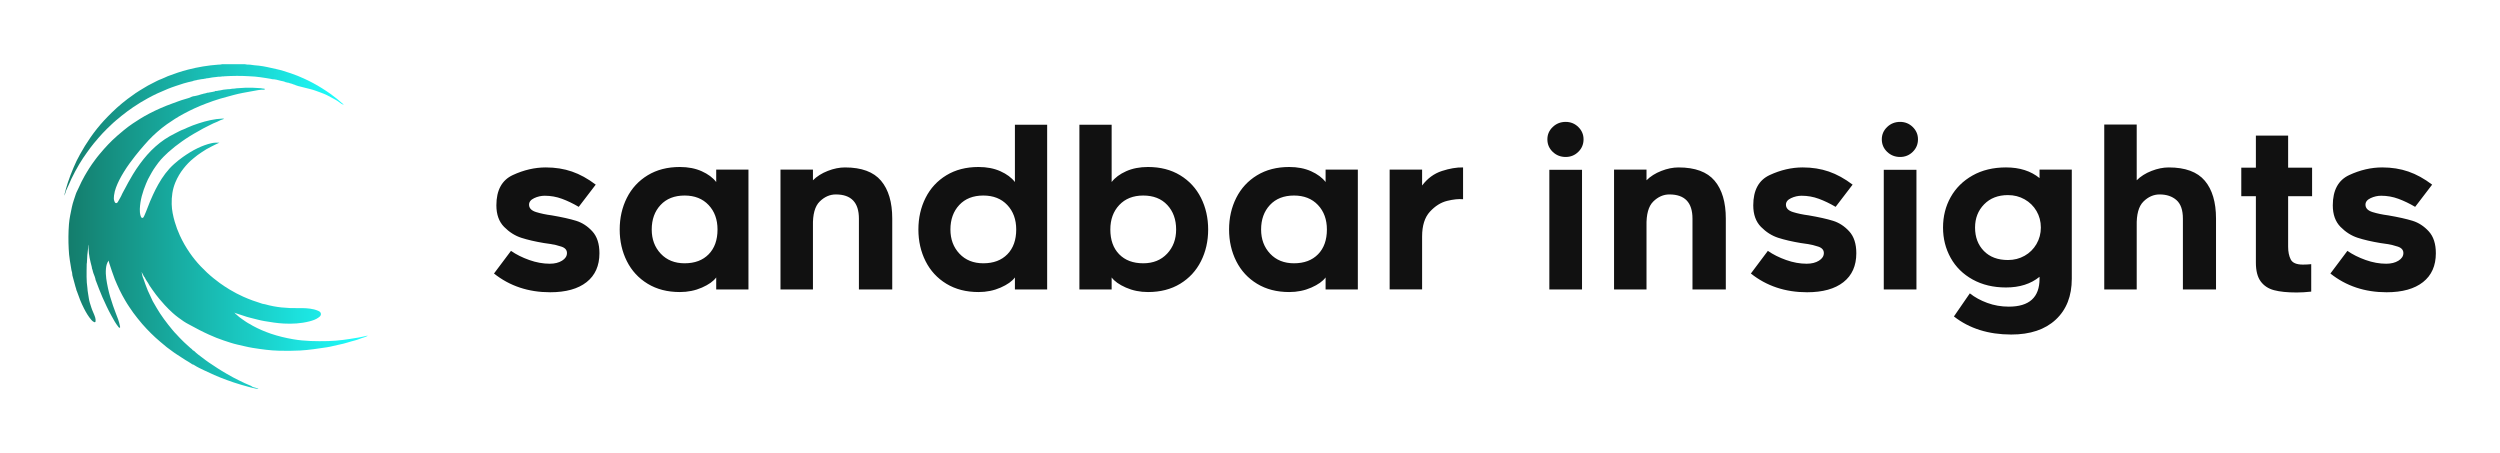
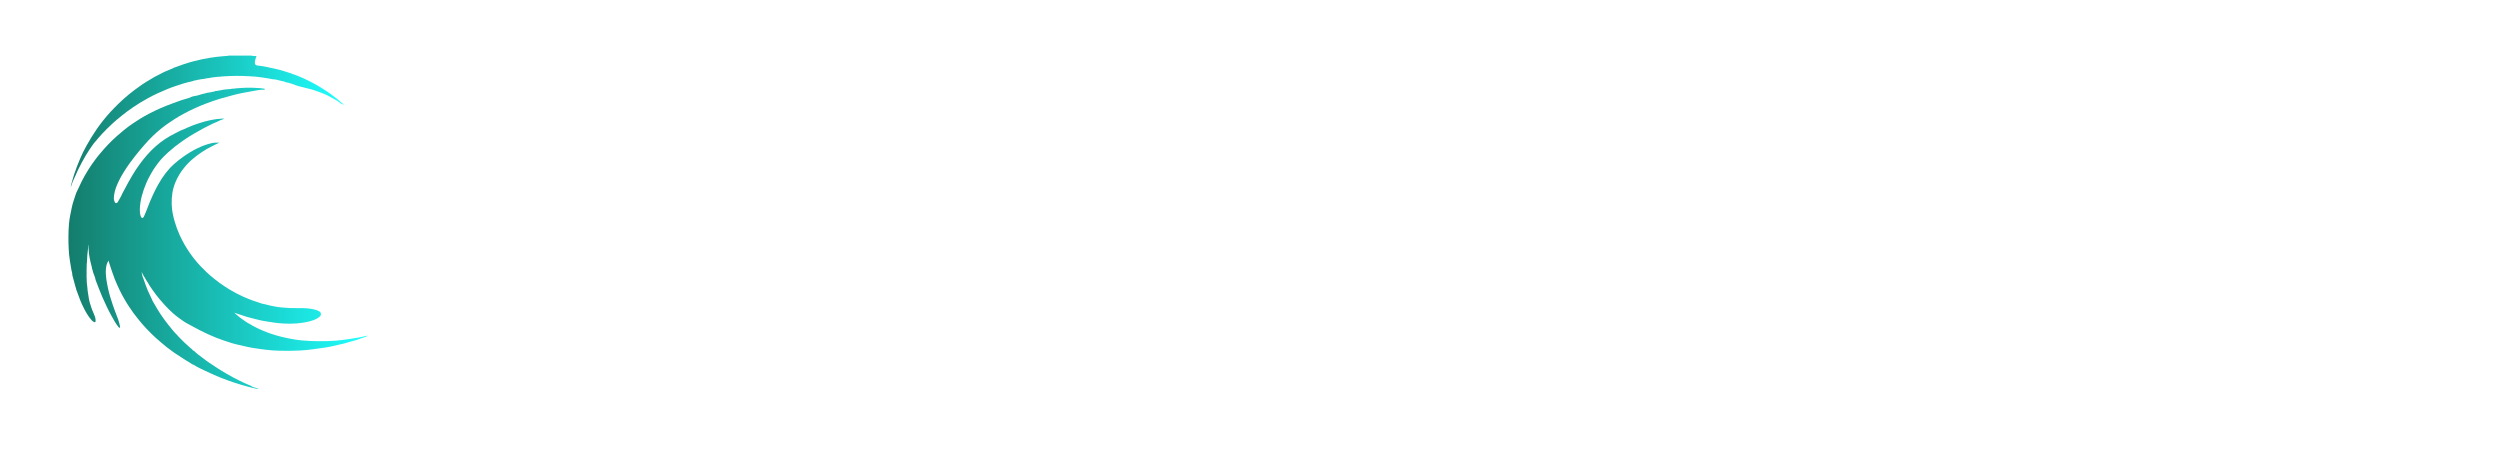
<svg xmlns="http://www.w3.org/2000/svg" version="1.1" width="3162.293" height="572.97" viewBox="0 0 3162.293 572.97">
  <g transform="scale(8.115) translate(10, 10)">
    <defs id="SvgjsDefs2485">
      <linearGradient id="SvgjsLinearGradient2490">
        <stop id="SvgjsStop2491" stop-color="#147d6c" offset="0" />
        <stop id="SvgjsStop2492" stop-color="#1effff" offset="1" />
      </linearGradient>
    </defs>
    <g id="SvgjsG2486" transform="matrix(0.565,0,0,0.565,-5.375,-2.753)" fill="url(#SvgjsLinearGradient2490)">
      <g>
-         <path fill="url(#SvgjsLinearGradient2490)" d="M63.163,5.283c1.626,0.171,3.202,0.587,4.796,0.926c1.42,0.301,2.788,0.76,4.155,1.215   c1.193,0.397,2.358,0.883,3.509,1.4c0.858,0.386,1.701,0.802,2.525,1.244c0.855,0.459,1.704,0.939,2.525,1.467   c0.79,0.509,1.585,1.01,2.345,1.56c1.167,0.844,2.287,1.751,3.364,2.709c0.077,0.069,0.211,0.106,0.19,0.253   c-0.477-0.14-0.867-0.448-1.245-0.74c-0.585-0.451-1.243-0.761-1.875-1.122c-0.934-0.534-1.897-1.026-2.906-1.388   c-1.054-0.378-2.091-0.806-3.19-1.068c-1.101-0.263-2.195-0.563-3.296-0.829c-0.244-0.082-0.488-0.163-0.732-0.245   c-0.104-0.086-0.218-0.146-0.359-0.135c-0.007-0.016-0.019-0.02-0.035-0.012c-0.395-0.157-0.785-0.328-1.209-0.397   c-0.011-0.016-0.025-0.021-0.043-0.013c-0.114-0.072-0.238-0.11-0.373-0.115c-0.043-0.005-0.087-0.01-0.13-0.015   c-0.186-0.045-0.373-0.09-0.559-0.135c-0.012-0.017-0.027-0.021-0.046-0.013c-0.402-0.236-0.871-0.244-1.306-0.368   c-0.775-0.222-1.561-0.426-2.378-0.44l-0.03-0.013c0,0-0.033,0.004-0.033,0.004c-0.052-0.021-0.103-0.053-0.157-0.061   c-0.984-0.159-1.965-0.339-2.953-0.467c-1.033-0.133-2.068-0.261-3.112-0.277c-2.304-0.151-4.608-0.123-6.912,0.013   c-0.021,0.001-0.041,0.018-0.062,0.027c-0.324-0.003-0.648-0.009-0.964,0.076c-0.045,0.002-0.091,0.005-0.136,0.007   c-0.334-0.033-0.662,0.037-0.989,0.075c-0.758,0.089-1.523,0.141-2.267,0.327l-0.03-0.004c0,0-0.027,0.014-0.027,0.014   c-0.264-0.003-0.52,0.041-0.769,0.129c-0.09,0.011-0.179,0.021-0.269,0.032C48.141,8.89,48.114,8.898,48.1,8.938   c0,0,0.005-0.002,0.005-0.002c-0.484,0.068-0.976,0.084-1.45,0.216L46.622,9.15c0,0-0.029,0.017-0.029,0.017   C46.402,9.186,46.21,9.2,46.034,9.29c-0.044,0.006-0.087,0.012-0.131,0.018c-0.322,0.08-0.662,0.096-0.961,0.263   c-0.819,0.2-1.655,0.347-2.453,0.611c-1.457,0.482-2.927,0.925-4.355,1.505c-0.966,0.392-1.925,0.806-2.869,1.24   c-0.904,0.415-1.792,0.875-2.668,1.356c-1.358,0.745-2.685,1.54-3.961,2.41c-1.106,0.753-2.19,1.541-3.233,2.387   c-0.485,0.394-0.963,0.809-1.454,1.199c-0.485,0.385-0.937,0.831-1.399,1.253c-0.845,0.772-1.644,1.591-2.434,2.413   c-0.406,0.422-0.807,0.869-1.188,1.325c-0.439,0.525-0.889,1.046-1.325,1.574c-0.627,0.759-1.195,1.566-1.775,2.363   c-0.763,1.047-1.476,2.13-2.137,3.238c-0.791,1.326-1.522,2.689-2.192,4.086c-0.446,0.931-0.794,1.905-1.272,2.816   c-0.299,0.57-0.339,1.226-0.709,1.805c0.304-1.248,0.631-2.443,1.019-3.628c0.459-1.398,0.998-2.762,1.568-4.113   c0.54-1.279,1.134-2.538,1.828-3.74c0.446-0.772,0.878-1.553,1.354-2.31c0.489-0.777,0.984-1.548,1.508-2.299   c1.135-1.627,2.368-3.179,3.713-4.638c0.696-0.755,1.423-1.482,2.152-2.207c0.913-0.91,1.883-1.752,2.866-2.575   c0.486-0.407,0.992-0.807,1.504-1.191c0.714-0.537,1.453-1.04,2.174-1.566c0.683-0.498,1.442-0.889,2.154-1.348   c0.83-0.534,1.699-1.009,2.581-1.436c0.779-0.378,1.525-0.832,2.36-1.113c0.625-0.21,1.203-0.566,1.825-0.804   c1.822-0.698,3.671-1.323,5.561-1.808c2.743-0.704,5.528-1.171,8.356-1.372c0.347-0.025,0.706,0.005,1.041-0.129   c2.071,0,4.143,0,6.214,0c0.477,0.119,0.963,0.129,1.451,0.134c0.022,0.01,0.044,0.012,0.067,0.005   C61.594,5.129,62.374,5.239,63.163,5.283z" />
+         <path fill="url(#SvgjsLinearGradient2490)" d="M63.163,5.283c1.626,0.171,3.202,0.587,4.796,0.926c1.42,0.301,2.788,0.76,4.155,1.215   c1.193,0.397,2.358,0.883,3.509,1.4c0.858,0.386,1.701,0.802,2.525,1.244c0.855,0.459,1.704,0.939,2.525,1.467   c0.79,0.509,1.585,1.01,2.345,1.56c1.167,0.844,2.287,1.751,3.364,2.709c0.077,0.069,0.211,0.106,0.19,0.253   c-0.477-0.14-0.867-0.448-1.245-0.74c-0.585-0.451-1.243-0.761-1.875-1.122c-0.934-0.534-1.897-1.026-2.906-1.388   c-1.054-0.378-2.091-0.806-3.19-1.068c-1.101-0.263-2.195-0.563-3.296-0.829c-0.244-0.082-0.488-0.163-0.732-0.245   c-0.104-0.086-0.218-0.146-0.359-0.135c-0.007-0.016-0.019-0.02-0.035-0.012c-0.395-0.157-0.785-0.328-1.209-0.397   c-0.011-0.016-0.025-0.021-0.043-0.013c-0.114-0.072-0.238-0.11-0.373-0.115c-0.043-0.005-0.087-0.01-0.13-0.015   c-0.186-0.045-0.373-0.09-0.559-0.135c-0.012-0.017-0.027-0.021-0.046-0.013c-0.402-0.236-0.871-0.244-1.306-0.368   c-0.775-0.222-1.561-0.426-2.378-0.44l-0.03-0.013c0,0-0.033,0.004-0.033,0.004c-0.052-0.021-0.103-0.053-0.157-0.061   c-0.984-0.159-1.965-0.339-2.953-0.467c-1.033-0.133-2.068-0.261-3.112-0.277c-2.304-0.151-4.608-0.123-6.912,0.013   c-0.021,0.001-0.041,0.018-0.062,0.027c-0.324-0.003-0.648-0.009-0.964,0.076c-0.045,0.002-0.091,0.005-0.136,0.007   c-0.334-0.033-0.662,0.037-0.989,0.075c-0.758,0.089-1.523,0.141-2.267,0.327l-0.03-0.004c0,0-0.027,0.014-0.027,0.014   c-0.264-0.003-0.52,0.041-0.769,0.129c-0.09,0.011-0.179,0.021-0.269,0.032C48.141,8.89,48.114,8.898,48.1,8.938   c0,0,0.005-0.002,0.005-0.002c-0.484,0.068-0.976,0.084-1.45,0.216L46.622,9.15c0,0-0.029,0.017-0.029,0.017   C46.402,9.186,46.21,9.2,46.034,9.29c-0.044,0.006-0.087,0.012-0.131,0.018c-0.322,0.08-0.662,0.096-0.961,0.263   c-0.819,0.2-1.655,0.347-2.453,0.611c-1.457,0.482-2.927,0.925-4.355,1.505c-0.966,0.392-1.925,0.806-2.869,1.24   c-0.904,0.415-1.792,0.875-2.668,1.356c-1.358,0.745-2.685,1.54-3.961,2.41c-1.106,0.753-2.19,1.541-3.233,2.387   c-0.485,0.394-0.963,0.809-1.454,1.199c-0.485,0.385-0.937,0.831-1.399,1.253c-0.845,0.772-1.644,1.591-2.434,2.413   c-0.406,0.422-0.807,0.869-1.188,1.325c-0.439,0.525-0.889,1.046-1.325,1.574c-0.763,1.047-1.476,2.13-2.137,3.238c-0.791,1.326-1.522,2.689-2.192,4.086c-0.446,0.931-0.794,1.905-1.272,2.816   c-0.299,0.57-0.339,1.226-0.709,1.805c0.304-1.248,0.631-2.443,1.019-3.628c0.459-1.398,0.998-2.762,1.568-4.113   c0.54-1.279,1.134-2.538,1.828-3.74c0.446-0.772,0.878-1.553,1.354-2.31c0.489-0.777,0.984-1.548,1.508-2.299   c1.135-1.627,2.368-3.179,3.713-4.638c0.696-0.755,1.423-1.482,2.152-2.207c0.913-0.91,1.883-1.752,2.866-2.575   c0.486-0.407,0.992-0.807,1.504-1.191c0.714-0.537,1.453-1.04,2.174-1.566c0.683-0.498,1.442-0.889,2.154-1.348   c0.83-0.534,1.699-1.009,2.581-1.436c0.779-0.378,1.525-0.832,2.36-1.113c0.625-0.21,1.203-0.566,1.825-0.804   c1.822-0.698,3.671-1.323,5.561-1.808c2.743-0.704,5.528-1.171,8.356-1.372c0.347-0.025,0.706,0.005,1.041-0.129   c2.071,0,4.143,0,6.214,0c0.477,0.119,0.963,0.129,1.451,0.134c0.022,0.01,0.044,0.012,0.067,0.005   C61.594,5.129,62.374,5.239,63.163,5.283z" />
        <path fill="url(#SvgjsLinearGradient2490)" d="M45.212,30.841c-1.029,0.819-1.928,1.766-2.744,2.793c-0.945,1.19-1.708,2.488-2.288,3.895   c-0.788,1.913-1.05,3.903-1,5.962c0.04,1.673,0.383,3.274,0.843,4.872c0.373,1.296,0.849,2.549,1.406,3.769   c0.384,0.842,0.807,1.669,1.27,2.477c0.451,0.786,0.937,1.548,1.446,2.291c0.9,1.312,1.904,2.55,2.999,3.708   c1.128,1.192,2.321,2.312,3.601,3.345c0.562,0.453,1.13,0.899,1.714,1.318c0.901,0.646,1.828,1.261,2.781,1.828   c1.191,0.709,2.42,1.36,3.686,1.926c1.718,0.769,3.489,1.403,5.289,1.955c0.24,0.073,0.496,0.095,0.744,0.141   c2.978,0.857,6.027,1.112,9.11,1.062c1.473-0.024,2.943,0.003,4.384,0.352c0.41,0.099,0.815,0.244,1.201,0.415   c0.352,0.156,0.672,0.401,0.701,0.825c0.029,0.419-0.246,0.691-0.561,0.93c-0.794,0.603-1.708,0.903-2.663,1.144   c-2.322,0.586-4.677,0.709-7.054,0.584c-1.794-0.094-3.561-0.382-5.331-0.679c-1.32-0.222-2.59-0.61-3.886-0.913   c-1.325-0.31-2.571-0.847-3.874-1.213c-0.103-0.029-0.199-0.117-0.319-0.052c0.019-0.125-0.059-0.13-0.155-0.13   c0.039,0.073,0.088,0.114,0.159,0.127c0.015,0.214,0.225,0.241,0.341,0.358c0.494,0.498,1.066,0.906,1.633,1.306   c0.718,0.507,1.435,1.024,2.231,1.412c0.236,0.115,0.446,0.282,0.678,0.408c1.616,0.875,3.301,1.604,5.038,2.194   c1.979,0.673,4.013,1.147,6.075,1.509c3.213,0.564,6.449,0.582,9.696,0.512c2.783-0.06,5.514-0.496,8.247-0.958   c0.794-0.134,1.574-0.324,2.359-0.491c0.086-0.018,0.169-0.06,0.297,0.005c-0.357,0.154-0.676,0.343-1.021,0.43   c-0.838,0.212-1.61,0.618-2.445,0.82c-1.448,0.35-2.843,0.884-4.318,1.154c-1.16,0.212-2.296,0.578-3.466,0.749   c-2.455,0.358-4.906,0.756-7.39,0.892c-1.944,0.106-3.887,0.104-5.831,0.059c-2.442-0.056-4.853-0.401-7.263-0.782   c-1.388-0.22-2.737-0.591-4.106-0.883c-1.331-0.284-2.603-0.745-3.887-1.162c-1.382-0.448-2.726-1.014-4.057-1.609   c-0.89-0.398-1.762-0.831-2.63-1.268c-0.983-0.496-1.932-1.06-2.917-1.555c-1.028-0.516-1.959-1.173-2.878-1.863   c-0.559-0.42-1.108-0.854-1.619-1.322c-0.747-0.685-1.473-1.394-2.161-2.145c-0.495-0.539-0.979-1.09-1.446-1.65   c-0.681-0.816-1.332-1.662-1.932-2.539c-0.284-0.415-0.576-0.825-0.856-1.243c-0.335-0.714-0.867-1.31-1.21-2.02   c0,0,0-0.003,0-0.003c-0.033-0.177-0.171-0.283-0.28-0.41c0,0,0-0.003,0-0.003c-0.225-0.43-0.451-0.859-0.676-1.289   c0.151,0.637,0.203,1.295,0.511,1.879c0.383,1.103,0.762,2.205,1.215,3.286c0.368,0.879,0.844,1.702,1.198,2.584   c0.106,0.263,0.259,0.509,0.404,0.755c0.576,0.976,1.119,1.975,1.748,2.916c0.711,1.064,1.449,2.111,2.255,3.113   c0.377,0.468,0.774,0.93,1.141,1.41c0.341,0.446,0.744,0.863,1.142,1.273c0.517,0.534,0.99,1.114,1.537,1.613   c0.421,0.385,0.789,0.825,1.238,1.179c0.503,0.395,0.911,0.9,1.445,1.26c0.174,0.258,0.398,0.457,0.693,0.567   c0.689,0.72,1.512,1.277,2.299,1.876c0.591,0.45,1.18,0.907,1.798,1.319c0.762,0.508,1.528,1.011,2.292,1.515   c0.824,0.543,1.677,1.037,2.523,1.539c1.14,0.676,2.312,1.305,3.506,1.881c1.051,0.506,2.096,1.032,3.189,1.448   c0.148,0.056,0.269,0.155,0.397,0.25c0.292,0.217,0.688,0.187,1.018,0.338c0.206,0.094,0.429,0.148,0.706,0.24   c-0.173,0.103-0.284,0.049-0.396,0.027c-1.5-0.292-2.962-0.722-4.429-1.144c-1.323-0.381-2.621-0.829-3.91-1.299   c-1.16-0.424-2.313-0.875-3.446-1.378c-0.93-0.413-1.862-0.828-2.774-1.276c-0.924-0.454-1.874-0.867-2.74-1.437   c-0.151-0.1-0.304-0.212-0.499-0.218c-0.046-0.018-0.092-0.036-0.138-0.054c0,0,0.003,0.004,0.003,0.004   c-0.024-0.025-0.048-0.049-0.071-0.074c0,0,0.003,0.002,0.003,0.002c-0.559-0.408-1.176-0.724-1.761-1.089   c-1.013-0.631-2.005-1.297-3.005-1.949c0,0,0.002,0.002,0.002,0.002c-0.027-0.068-0.085-0.095-0.149-0.114   c-0.665-0.488-1.343-0.96-1.992-1.469c-0.62-0.486-1.21-1.011-1.815-1.516c-1.783-1.49-3.413-3.137-4.947-4.877   c-0.46-0.521-0.885-1.079-1.33-1.614c-0.823-0.987-1.548-2.044-2.258-3.106c-0.385-0.576-0.767-1.166-1.113-1.774   c-0.545-0.956-1.099-1.911-1.562-2.904c-0.459-0.984-0.918-1.971-1.323-2.984c-0.584-1.462-1.026-2.967-1.535-4.452   c-0.069-0.201-0.101-0.414-0.163-0.673c-0.499,0.703-0.67,1.456-0.739,2.24c-0.161,1.834,0.195,3.611,0.568,5.392   c0.342,1.632,0.854,3.212,1.378,4.787c0.431,1.293,0.964,2.552,1.429,3.834c0.222,0.614,0.383,1.249,0.505,1.893   c0.025,0.132,0.081,0.309-0.067,0.374c-0.159,0.07-0.265-0.084-0.36-0.201c-0.792-0.974-1.371-2.078-1.977-3.17   c-0.915-1.648-1.693-3.362-2.462-5.077c-0.664-1.482-1.201-3.021-1.794-4.535c0.009-0.041-0.009-0.063-0.049-0.07   c0,0-0.002-0.002-0.002-0.002c-0.092-0.705-0.375-1.349-0.633-2.001c-0.03-0.098-0.059-0.196-0.089-0.294   c-0.012-0.039-0.023-0.079-0.035-0.118c-0.035-0.317-0.175-0.602-0.266-0.902c-0.005-0.045-0.009-0.089-0.014-0.134   c-0.016-0.101-0.024-0.203-0.05-0.301c-0.433-1.624-0.829-3.255-0.863-4.949c0-0.393,0-0.787,0-1.18   c-0.035,0.238-0.146,0.463-0.109,0.704c-0.199,1.459-0.34,2.923-0.369,4.397c-0.067,0.117-0.047,0.246-0.048,0.37   c-0.016,1.145-0.053,2.29-0.033,3.434c0.019,1.041,0.068,2.083,0.23,3.115c0.042,0.933,0.269,1.841,0.385,2.764   c0.111,0.884,0.428,1.711,0.685,2.557c0.285,0.937,0.772,1.79,1.06,2.722c0.109,0.353,0.162,0.716,0.119,1.088   c-0.031,0.272-0.187,0.325-0.413,0.221c-0.286-0.131-0.523-0.328-0.729-0.565c-0.848-0.974-1.489-2.082-2.073-3.226   c-0.768-1.503-1.377-3.071-1.921-4.666c-0.041-0.121-0.078-0.24-0.16-0.34c-0.012-0.338-0.172-0.637-0.253-0.957   c-0.265-1.043-0.561-2.078-0.844-3.115c-0.003-0.024-0.006-0.047-0.009-0.071c-0.032-0.476-0.087-0.947-0.258-1.397   c-0.142-0.873-0.281-1.746-0.428-2.618c-0.182-1.079-0.272-2.166-0.327-3.258c-0.115-2.254-0.101-4.509,0.069-6.758   c0.122-1.617,0.49-3.198,0.817-4.786c0.25-1.211,0.701-2.35,1.067-3.519c0.186-0.596,0.539-1.138,0.78-1.719   c0.475-1.147,1.066-2.231,1.657-3.32c0.388-0.715,0.84-1.387,1.256-2.081c0.469-0.783,1.035-1.509,1.565-2.255   c0.391-0.552,0.821-1.073,1.244-1.595c0.422-0.521,0.864-1.034,1.314-1.536c0.74-0.825,1.499-1.634,2.295-2.398   c0.449-0.431,0.914-0.86,1.389-1.271c0.579-0.502,1.163-1.002,1.758-1.482c0.809-0.653,1.631-1.298,2.5-1.866   c0.641-0.419,1.28-0.845,1.933-1.248c0.869-0.536,1.753-1.05,2.657-1.513c0.986-0.505,1.986-0.991,3.006-1.434   c1.106-0.481,2.224-0.939,3.356-1.334c1.121-0.392,2.221-0.853,3.377-1.164c0.677-0.182,1.371-0.393,2.017-0.711   c0.217-0.106,0.488-0.101,0.734-0.147c0.627-0.09,1.22-0.309,1.822-0.494c0.016,0.009,0.028,0.005,0.037-0.01   c0.172-0.015,0.335-0.059,0.489-0.139c0.043-0.006,0.086-0.012,0.13-0.018c0.331-0.066,0.661-0.137,0.979-0.258   c0.043-0.005,0.086-0.01,0.129-0.016c0.121,0.011,0.239,0.006,0.348-0.055c0.045-0.004,0.09-0.009,0.135-0.013   c0.501-0.037,0.974-0.215,1.468-0.291c0.043-0.007,0.076-0.076,0.114-0.116c0.141,0.002,0.283,0.051,0.421-0.013   c0.097,0.013,0.189,0.001,0.273-0.055c0,0,0.002,0,0.002,0c0.511-0.067,1.02-0.144,1.52-0.275c0.023-0.002,0.045-0.004,0.068-0.007   c0.393-0.043,0.785-0.087,1.178-0.13c0.023,0.011,0.044,0.009,0.065-0.005c0.362,0.008,0.717-0.036,1.069-0.121   c0.015,0.012,0.028,0.011,0.038-0.006c0.429-0.001,0.853-0.049,1.274-0.132l0.02,0.013c0,0,0.021-0.011,0.021-0.011   c0.746-0.046,1.492-0.093,2.239-0.139c0.656-0.005,1.312-0.01,1.969-0.015c0.806,0.045,1.611,0.09,2.417,0.135   c0.023,0.001,0.045,0.003,0.068,0.004c0.344,0.129,0.733,0.045,1.076,0.207c-0.043,0.132-0.173,0.131-0.233,0.211   c-1.092-0.058-2.15,0.196-3.209,0.385c-1.809,0.323-3.621,0.625-5.398,1.115c-1.183,0.326-2.369,0.642-3.55,0.978   c-1.305,0.372-2.571,0.853-3.839,1.319c-1.105,0.406-2.191,0.873-3.267,1.363c-0.994,0.453-1.964,0.949-2.924,1.461   c-0.835,0.445-1.654,0.927-2.459,1.435c-0.737,0.465-1.458,0.953-2.17,1.451c-0.955,0.668-1.856,1.409-2.736,2.177   c-0.812,0.71-1.584,1.459-2.321,2.24c-0.403,0.427-0.79,0.88-1.184,1.32c-0.418,0.467-0.832,0.944-1.226,1.425   c-0.433,0.529-0.874,1.059-1.297,1.599c-0.529,0.676-1.051,1.362-1.553,2.055c-0.542,0.749-1.062,1.52-1.547,2.312   c-0.467,0.763-0.924,1.535-1.316,2.333c-0.653,1.327-1.232,2.694-1.42,4.184c-0.069,0.548-0.113,1.104,0.11,1.634   c0.087,0.206,0.157,0.449,0.427,0.49c0.277,0.043,0.433-0.159,0.539-0.357c0.39-0.726,0.857-1.41,1.158-2.184   c0.078-0.201,0.194-0.389,0.304-0.576c0.499-0.849,0.914-1.743,1.399-2.601c0.422-0.745,0.844-1.493,1.287-2.225   c0.598-0.987,1.244-1.949,1.928-2.879c1.258-1.71,2.635-3.323,4.224-4.737c0.827-0.736,1.692-1.423,2.62-2.044   c0.91-0.609,1.856-1.143,2.829-1.622c0.778-0.384,1.527-0.836,2.357-1.116c0.346-0.117,0.669-0.301,1.003-0.454   c1.034-0.472,2.106-0.859,3.182-1.21c2.131-0.696,4.308-1.218,6.564-1.313c0.126-0.005,0.252-0.001,0.423-0.001   c-0.115,0.171-0.279,0.206-0.414,0.242c-0.674,0.179-1.249,0.581-1.896,0.814c-0.823,0.297-1.563,0.762-2.357,1.119   c-0.823,0.369-1.598,0.846-2.386,1.291c-0.858,0.484-1.73,0.951-2.553,1.49c-0.689,0.451-1.391,0.883-2.055,1.374   c-0.626,0.463-1.263,0.912-1.875,1.393c-0.639,0.502-1.254,1.031-1.864,1.568c-0.447,0.393-0.862,0.82-1.283,1.233   c-0.509,0.499-0.976,1.049-1.423,1.617c-0.506,0.643-0.948,1.323-1.41,1.992c-0.32,0.463-0.541,0.98-0.838,1.456   c-0.469,0.749-0.832,1.561-1.168,2.37c-0.928,2.235-1.623,4.539-1.715,6.983c-0.023,0.622,0.018,1.243,0.197,1.845   c0.079,0.265,0.181,0.596,0.47,0.624c0.279,0.027,0.426-0.296,0.528-0.527c0.325-0.733,0.64-1.473,0.915-2.227   c0.454-1.24,0.98-2.45,1.527-3.649c0.442-0.968,0.928-1.919,1.453-2.85c1.18-2.09,2.564-4.017,4.363-5.617   c0.769-0.684,1.573-1.337,2.415-1.928c1.303-0.917,2.649-1.771,4.095-2.458c1.239-0.588,2.512-1.075,3.85-1.371   c0.693-0.153,1.408-0.156,2.126-0.126c-0.757,0.321-1.476,0.705-2.206,1.065c-0.923,0.455-1.811,0.974-2.665,1.56   C46.689,29.69,45.916,30.217,45.212,30.841z" />
      </g>
    </g>
    <g id="SvgjsG2487" transform="matrix(1.698,0,0,1.698,65.709,1.155)" fill="#111111">
-       <path d="M0.76 18.54 l1.56 -2.08 q0.72 0.5 1.68 0.84 t1.88 0.34 q0.68 0 1.13 -0.28 t0.45 -0.7 t-0.51 -0.59 t-0.99 -0.24 t-0.62 -0.09 q-1.2 -0.2 -2.07 -0.48 t-1.58 -1 t-0.71 -1.98 q0 -2.08 1.51 -2.78 t3.03 -0.7 q1.3 0 2.4 0.38 t2.18 1.2 l-1.56 2.04 q-0.78 -0.46 -1.54 -0.74 t-1.58 -0.28 q-0.5 0 -0.97 0.22 t-0.47 0.6 q0 0.48 0.65 0.68 t1.43 0.3 q1.4 0.24 2.24 0.5 t1.49 0.97 t0.65 2.01 q0 1.72 -1.18 2.65 t-3.34 0.93 q-3 0 -5.16 -1.72 z M21.16 18.9 q-0.38 0.52 -1.31 0.93 t-2.03 0.41 q-1.7 0 -2.95 -0.76 t-1.91 -2.07 t-0.66 -2.91 t0.66 -2.91 t1.91 -2.07 t2.95 -0.76 q1.14 0 2.01 0.39 t1.33 0.99 l0 -1.14 l2.96 0 l0 11 l-2.96 0 l0 -1.1 z M20.46 12.25 q-0.82 -0.87 -2.2 -0.87 q-1.4 0 -2.21 0.87 t-0.81 2.25 q0 1.34 0.83 2.22 t2.19 0.88 q1.4 0 2.21 -0.83 t0.81 -2.27 q0 -1.38 -0.82 -2.25 z M36.29 10.02 q1.03 1.22 1.03 3.48 l0 6.5 l-3.06 0 l0 -6.5 q0 -2.22 -2.12 -2.22 q-0.82 0 -1.48 0.65 t-0.62 2.25 l0 5.82 l-2.98 0 l0 -11 l2.98 0 l0 0.98 q0.54 -0.54 1.36 -0.86 t1.58 -0.32 q2.28 0 3.31 1.22 z M48.58 18.9 q-0.38 0.52 -1.31 0.93 t-2.03 0.41 q-1.7 0 -2.95 -0.76 t-1.91 -2.07 t-0.66 -2.91 t0.66 -2.91 t1.91 -2.07 t2.95 -0.76 q1.14 0 2.01 0.39 t1.33 0.99 l0 -5.26 l2.96 0 l0 15.12 l-2.96 0 l0 -1.1 z M47.88 12.25 q-0.82 -0.87 -2.2 -0.87 q-1.4 0 -2.21 0.87 t-0.81 2.25 q0 1.34 0.83 2.22 t2.19 0.88 q1.4 0 2.21 -0.83 t0.81 -2.27 q0 -1.38 -0.82 -2.25 z M54.5 20 l0 -15.12 l2.96 0 l0 5.26 q0.46 -0.6 1.33 -0.99 t2.01 -0.39 q1.7 0 2.95 0.76 t1.91 2.07 t0.66 2.91 t-0.66 2.91 t-1.91 2.07 t-2.95 0.76 q-1.1 0 -2.03 -0.41 t-1.31 -0.93 l0 1.1 l-2.96 0 z M58.15 16.77 q0.81 0.83 2.21 0.83 q1.36 0 2.19 -0.88 t0.83 -2.22 q0 -1.38 -0.81 -2.25 t-2.21 -0.87 q-1.38 0 -2.2 0.87 t-0.82 2.25 q0 1.44 0.81 2.27 z M77.1 18.9 q-0.38 0.52 -1.31 0.93 t-2.03 0.41 q-1.7 0 -2.95 -0.76 t-1.91 -2.07 t-0.66 -2.91 t0.66 -2.91 t1.91 -2.07 t2.95 -0.76 q1.14 0 2.01 0.39 t1.33 0.99 l0 -1.14 l2.96 0 l0 11 l-2.96 0 l0 -1.1 z M76.4 12.25 q-0.82 -0.87 -2.2 -0.87 q-1.4 0 -2.21 0.87 t-0.81 2.25 q0 1.34 0.83 2.22 t2.19 0.88 q1.4 0 2.21 -0.83 t0.81 -2.27 q0 -1.38 -0.82 -2.25 z M88.26 11.87 q-0.86 0.21 -1.58 0.99 t-0.72 2.28 l0 4.86 l-2.98 0 l0 -11 l2.98 0 l0 1.46 q0.74 -0.98 1.81 -1.33 t1.95 -0.33 l0 2.92 q-0.6 -0.06 -1.46 0.15 z M100.3 7.37 q-0.48 0.47 -1.16 0.47 q-0.7 0 -1.19 -0.47 t-0.49 -1.15 q0 -0.66 0.49 -1.13 t1.19 -0.47 q0.68 0 1.16 0.47 t0.48 1.13 q0 0.68 -0.48 1.15 z M97.64 9.02 l3 0 l0 10.98 l-3 0 l0 -10.98 z M112.81 10.02 q1.03 1.22 1.03 3.48 l0 6.5 l-3.06 0 l0 -6.5 q0 -2.22 -2.12 -2.22 q-0.82 0 -1.48 0.65 t-0.62 2.25 l0 5.82 l-2.98 0 l0 -11 l2.98 0 l0 0.98 q0.54 -0.54 1.36 -0.86 t1.58 -0.32 q2.28 0 3.31 1.22 z M116.14 18.54 l1.56 -2.08 q0.72 0.5 1.68 0.84 t1.88 0.34 q0.68 0 1.13 -0.28 t0.45 -0.7 t-0.51 -0.59 t-0.99 -0.24 t-0.62 -0.09 q-1.2 -0.2 -2.07 -0.48 t-1.58 -1 t-0.71 -1.98 q0 -2.08 1.51 -2.78 t3.03 -0.7 q1.3 0 2.4 0.38 t2.18 1.2 l-1.56 2.04 q-0.78 -0.46 -1.54 -0.74 t-1.58 -0.28 q-0.5 0 -0.97 0.22 t-0.47 0.6 q0 0.48 0.65 0.68 t1.43 0.3 q1.4 0.24 2.24 0.5 t1.49 0.97 t0.65 2.01 q0 1.72 -1.18 2.65 t-3.34 0.93 q-3 0 -5.16 -1.72 z M131 7.37 q-0.48 0.47 -1.16 0.47 q-0.7 0 -1.19 -0.47 t-0.49 -1.15 q0 -0.66 0.49 -1.13 t1.19 -0.47 q0.68 0 1.16 0.47 t0.48 1.13 q0 0.68 -0.48 1.15 z M128.34 9.02 l3 0 l0 10.98 l-3 0 l0 -10.98 z M144.13 22.77 q-1.47 1.37 -4.09 1.37 q-3.14 0 -5.26 -1.66 l1.46 -2.12 q0.68 0.54 1.61 0.88 t1.97 0.34 q2.82 0 2.82 -2.56 l0 -0.18 q-1.2 0.98 -3.08 0.98 q-1.74 0 -3.06 -0.73 t-2.02 -1.99 t-0.7 -2.78 q0 -1.54 0.7 -2.79 t2.01 -1.99 t3.07 -0.74 q1.88 0 3.08 0.98 l0 -0.78 l2.96 0 l0 10.02 q0 2.38 -1.47 3.75 z M141.27 16.91 q0.69 -0.39 1.09 -1.08 t0.4 -1.51 q0 -0.84 -0.4 -1.52 t-1.09 -1.07 t-1.53 -0.39 q-1.36 0 -2.19 0.85 t-0.83 2.13 q0 1.32 0.81 2.15 t2.21 0.83 q0.84 0 1.53 -0.39 z M157.81 10.02 q1.03 1.22 1.03 3.48 l0 6.5 l-3.04 0 l0 -6.5 q0 -1.18 -0.59 -1.7 t-1.55 -0.52 q-0.82 0 -1.48 0.65 t-0.62 2.25 l0 5.82 l-2.98 0 l0 -15.14 l2.98 0 l0 5.12 q0.54 -0.54 1.36 -0.86 t1.58 -0.32 q2.28 0 3.31 1.22 z M165.46 16.08 q0 0.7 0.24 1.17 t1.12 0.47 q0.4 0 0.76 -0.04 l0 2.52 q-0.72 0.08 -1.34 0.08 q-1.28 0 -2.07 -0.21 t-1.23 -0.81 t-0.44 -1.72 l0 -6.1 l-1.34 0 l0 -2.62 l1.34 0 l0 -2.94 l2.96 0 l0 2.94 l2.2 0 l0 2.62 l-2.2 0 l0 4.64 z M169.34 18.54 l1.56 -2.08 q0.72 0.5 1.68 0.84 t1.88 0.34 q0.68 0 1.13 -0.28 t0.45 -0.7 t-0.51 -0.59 t-0.99 -0.24 t-0.62 -0.09 q-1.2 -0.2 -2.07 -0.48 t-1.58 -1 t-0.71 -1.98 q0 -2.08 1.51 -2.78 t3.03 -0.7 q1.3 0 2.4 0.38 t2.18 1.2 l-1.56 2.04 q-0.78 -0.46 -1.54 -0.74 t-1.58 -0.28 q-0.5 0 -0.97 0.22 t-0.47 0.6 q0 0.48 0.65 0.68 t1.43 0.3 q1.4 0.24 2.24 0.5 t1.49 0.97 t0.65 2.01 q0 1.72 -1.18 2.65 t-3.34 0.93 q-3 0 -5.16 -1.72 z" />
-     </g>
+       </g>
  </g>
</svg>